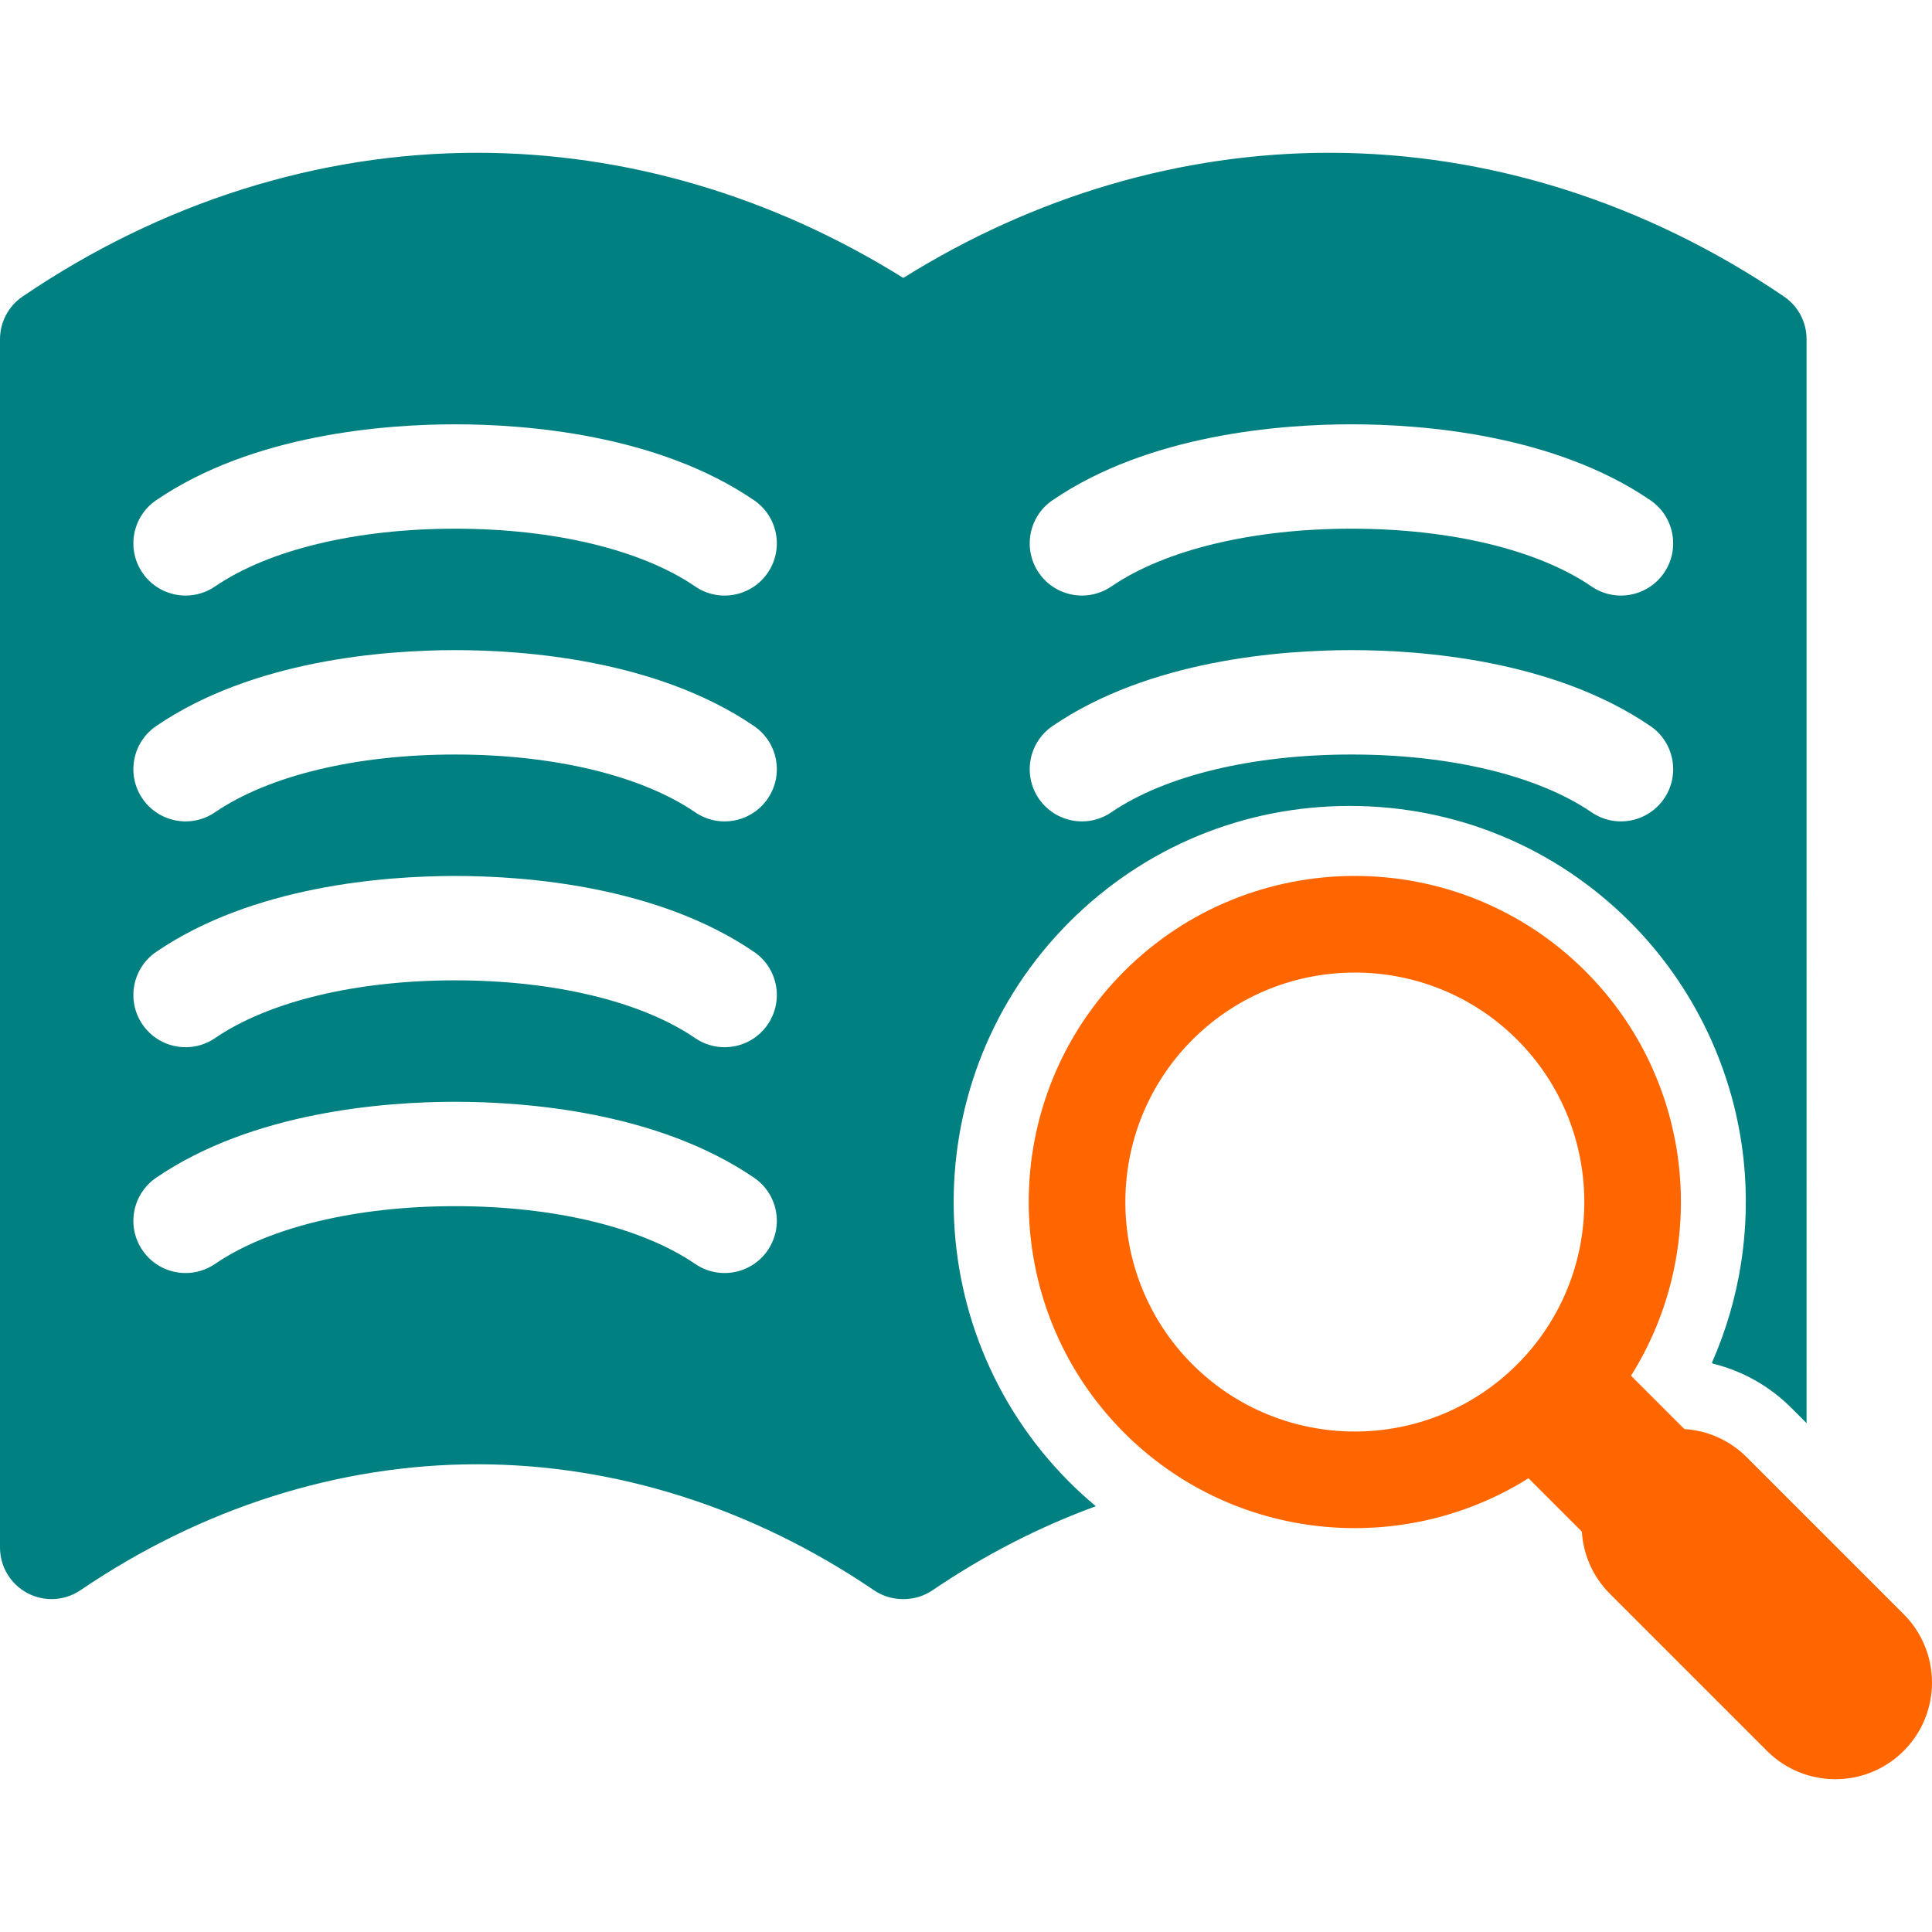
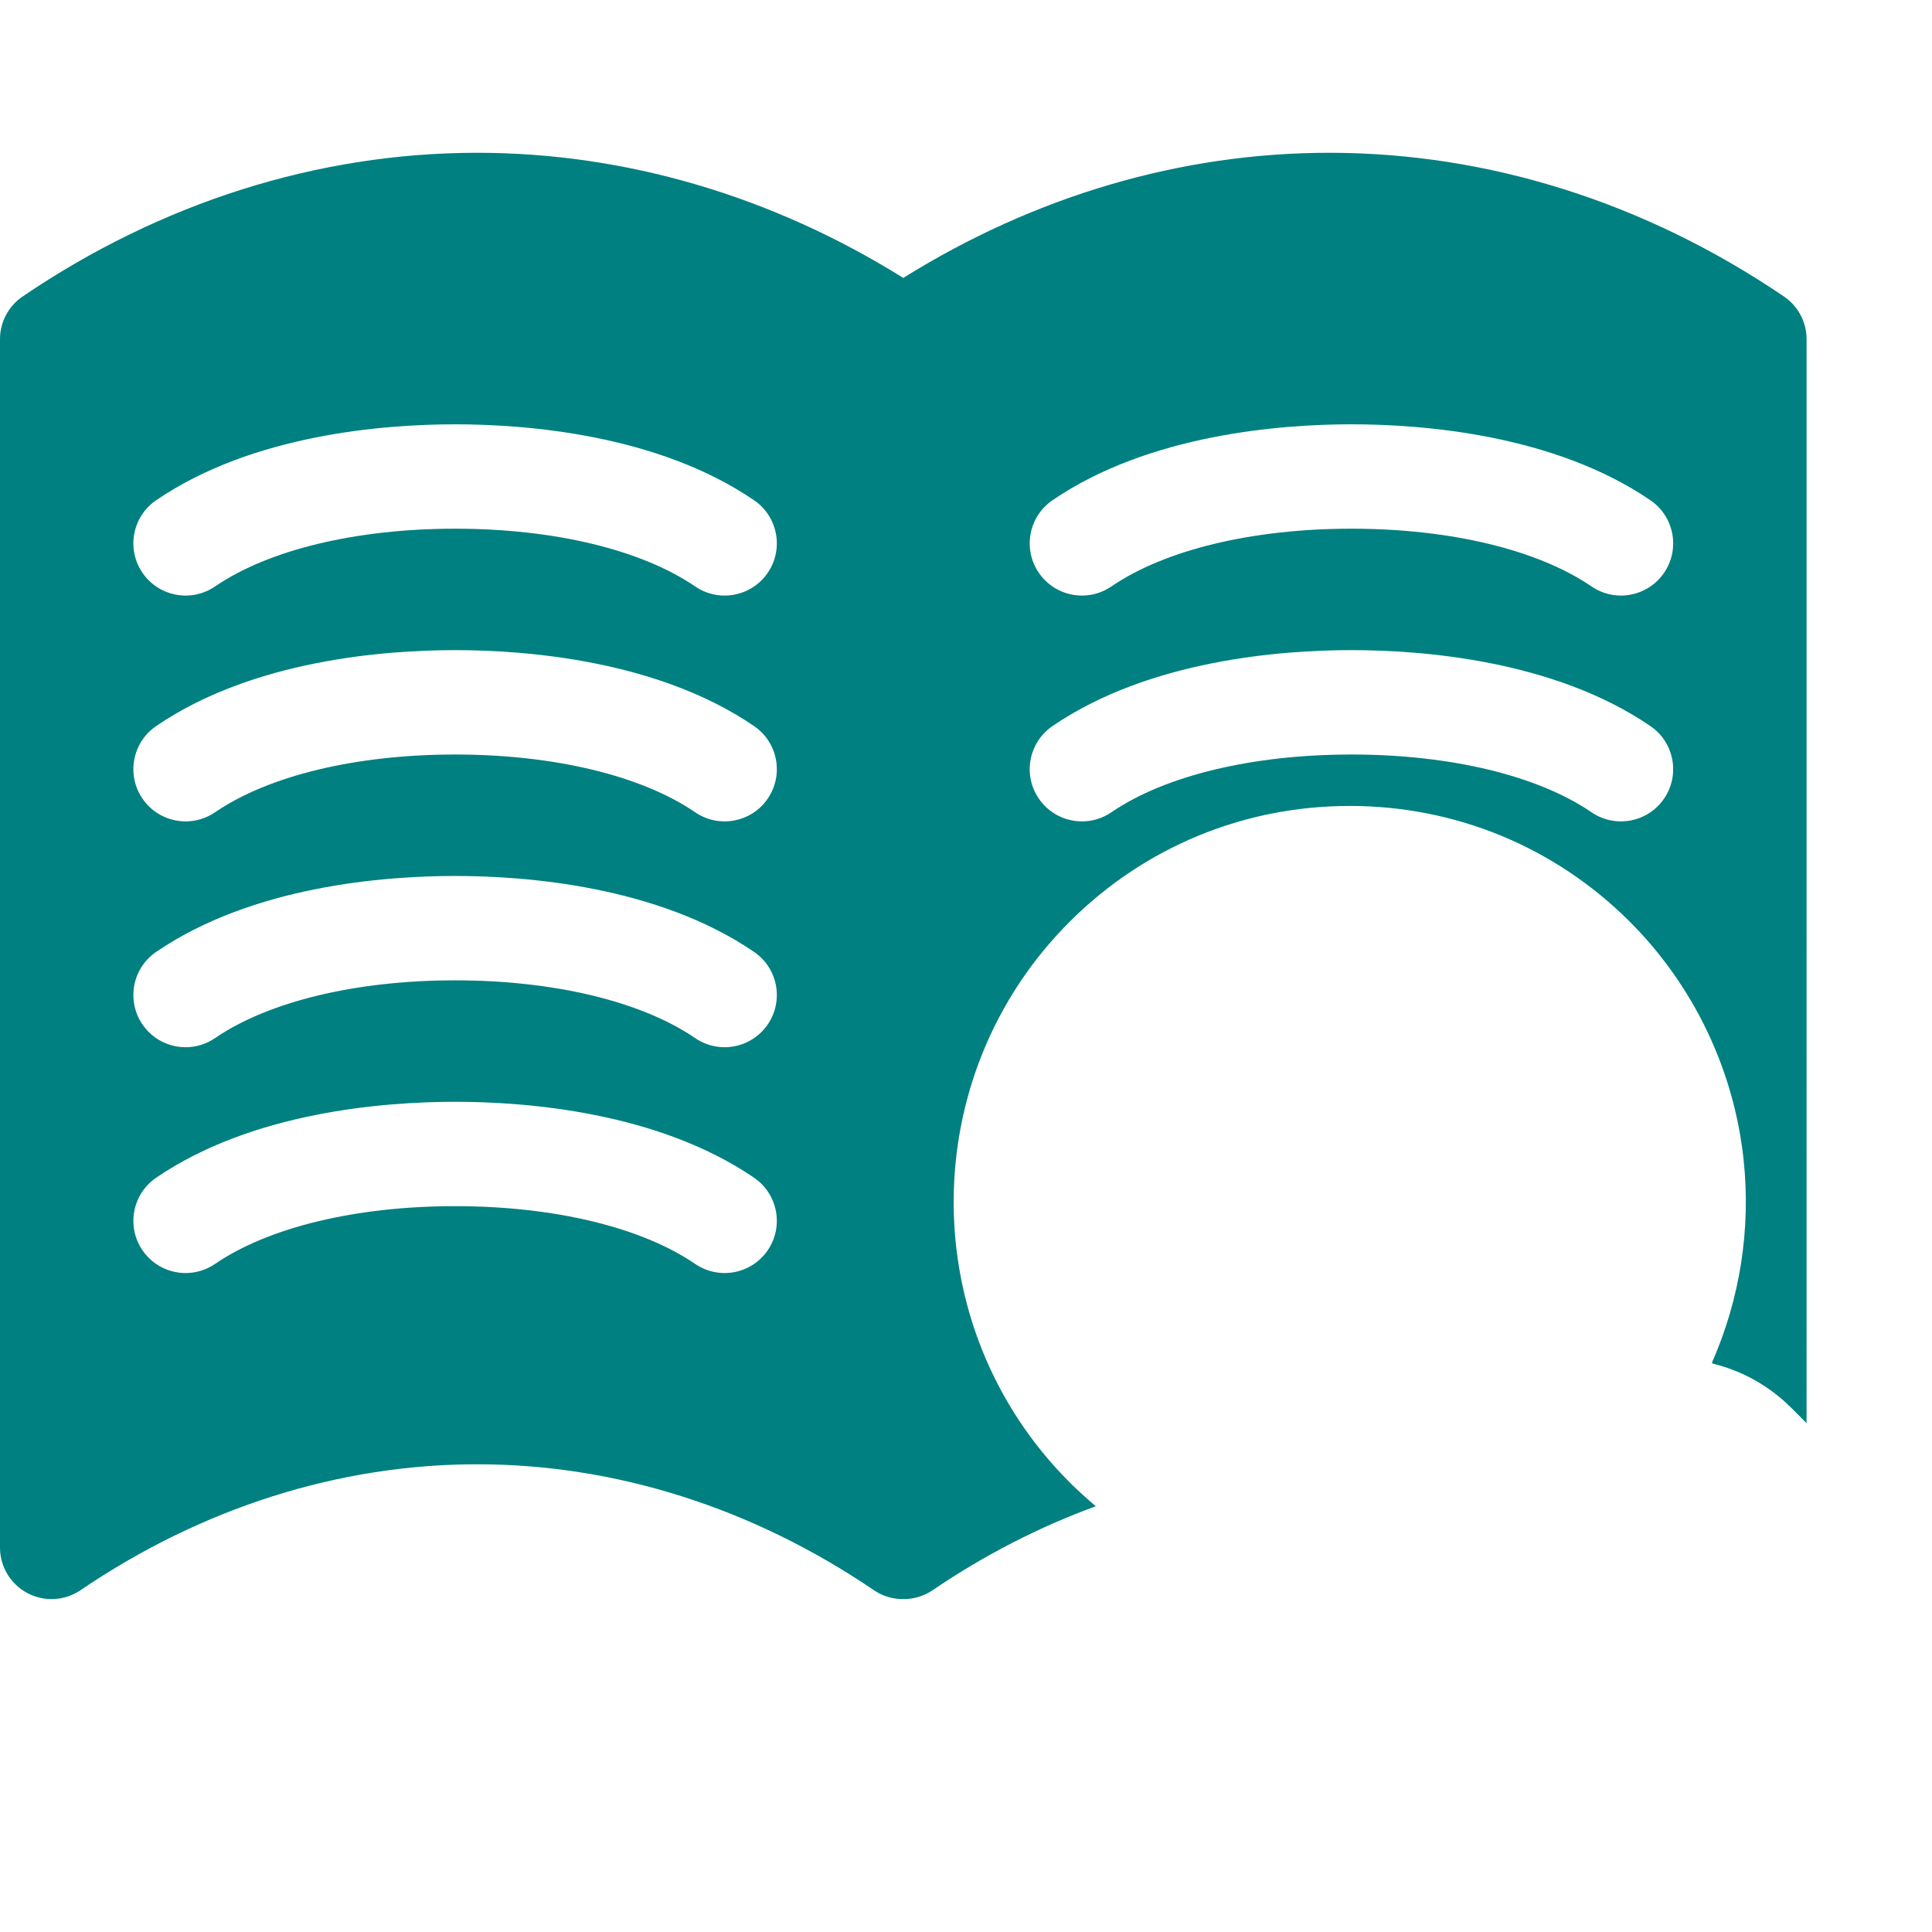
<svg xmlns="http://www.w3.org/2000/svg" fill="#000000" version="1.1" id="Capa_1" width="800px" height="800px" viewBox="0 0 427.773 427.773" xml:space="preserve">
  <defs id="defs15" />
  <g id="g10">
    <g id="g8">
      <g id="g6">
-         <path d="M421.504,357.406l-34.771-34.771c-3.839-3.836-8.771-5.905-13.789-6.222l-11.812-11.81     c17.547-27.896,14.189-65.271-10.076-89.535c-28.166-28.167-73.993-28.166-102.162,0c-28.162,28.166-28.162,73.995,0.004,102.161     c24.265,24.266,61.64,27.622,89.531,10.076l11.813,11.81c0.313,5.021,2.385,9.953,6.223,13.79l34.771,34.771     c8.358,8.359,21.909,8.357,30.27,0C429.861,379.318,429.863,365.766,421.504,357.406z M335.924,302.096     c-19.82,19.819-52.07,19.819-71.892,0c-19.819-19.82-19.819-52.069,0-71.891c19.818-19.82,52.066-19.82,71.892,0.001     C355.742,250.026,355.742,282.276,335.924,302.096z" id="path2" style="fill:#ff6600" />
        <path d="M236.812,204.111c16.552-16.55,38.584-25.665,62.041-25.665s45.49,9.114,62.041,25.665     c14.13,14.128,23.068,32.854,25.173,52.733c1.618,15.289-0.81,30.8-7.021,44.875l0.211,0.211     c6.553,1.604,12.537,4.972,17.312,9.744l3.432,3.433V75.095c0-3.779-1.871-7.315-5-9.44     c-30.646-20.82-65.452-31.827-100.669-31.827c-32.813,0-65.27,9.561-94.332,27.711c-29.072-18.15-61.537-27.711-94.35-27.711     c-35.207,0-70.014,11.006-100.652,31.827C1.871,67.781,0,71.317,0,75.095v267.551c0,4.229,2.336,8.11,6.074,10.091     c3.738,1.979,8.258,1.728,11.758-0.647c26.836-18.235,57.207-27.879,87.822-27.879c30.617,0,60.994,9.644,87.84,27.881     c1.922,1.311,4.164,1.974,6.408,1.974c0.012,0,0.025-0.002,0.039-0.002c2.301,0.03,4.6-0.634,6.566-1.974     c11.48-7.801,23.611-14.016,36.129-18.59c-2.004-1.677-3.953-3.438-5.821-5.308C202.603,293.983,202.603,238.32,236.812,204.111z      M233.032,110.767c21.408-14.636,50.663-16.821,66.198-16.821c15.534,0,44.791,2.186,66.198,16.821     c5.271,3.603,6.621,10.794,3.021,16.063c-3.603,5.269-10.797,6.621-16.064,3.019c-11.887-8.127-31.262-12.789-53.153-12.789     c-21.893,0-41.269,4.661-53.154,12.789c-1.994,1.363-4.266,2.018-6.512,2.018c-3.689,0-7.313-1.761-9.554-5.036     C226.411,121.562,227.764,114.37,233.032,110.767z M233.032,160.767c21.408-14.636,50.663-16.821,66.198-16.821     c15.534,0,44.791,2.186,66.198,16.821c5.271,3.603,6.621,10.794,3.021,16.063c-3.603,5.269-10.797,6.621-16.064,3.019     c-11.887-8.127-31.262-12.789-53.153-12.789c-21.893,0-41.269,4.661-53.154,12.789c-1.994,1.363-4.266,2.018-6.512,2.018     c-3.689,0-7.313-1.761-9.554-5.036C226.411,171.562,227.764,164.37,233.032,160.767z M169.986,276.831     c-3.602,5.27-10.795,6.621-16.064,3.02c-11.887-8.128-31.262-12.789-53.154-12.789s-41.268,4.661-53.154,12.789     c-1.994,1.362-4.266,2.019-6.512,2.019c-3.689,0-7.313-1.761-9.553-5.036c-3.602-5.27-2.25-12.461,3.02-16.062     c21.408-14.638,50.664-16.821,66.199-16.821s44.791,2.187,66.199,16.821C172.236,264.37,173.587,271.562,169.986,276.831z      M169.986,226.831c-3.602,5.27-10.795,6.621-16.064,3.02c-11.887-8.128-31.262-12.789-53.154-12.789s-41.268,4.661-53.154,12.789     c-1.994,1.362-4.266,2.019-6.512,2.019c-3.689,0-7.313-1.761-9.553-5.036c-3.602-5.27-2.25-12.461,3.02-16.063     c21.408-14.636,50.664-16.821,66.199-16.821s44.791,2.186,66.199,16.821C172.236,214.37,173.587,221.562,169.986,226.831z      M169.986,176.831c-3.602,5.269-10.795,6.621-16.064,3.019c-11.887-8.127-31.262-12.789-53.154-12.789     S59.5,171.722,47.614,179.85c-1.994,1.363-4.266,2.018-6.512,2.018c-3.689,0-7.313-1.761-9.553-5.036     c-3.602-5.269-2.25-12.461,3.02-16.063c21.408-14.636,50.664-16.821,66.199-16.821s44.791,2.186,66.199,16.821     C172.236,164.37,173.587,171.562,169.986,176.831z M169.986,126.831c-3.602,5.269-10.795,6.621-16.064,3.019     c-11.887-8.127-31.262-12.789-53.154-12.789S59.5,121.722,47.614,129.85c-1.994,1.363-4.266,2.018-6.512,2.018     c-3.689,0-7.313-1.761-9.553-5.036c-3.602-5.269-2.25-12.461,3.02-16.063c21.408-14.636,50.664-16.821,66.199-16.821     s44.791,2.186,66.199,16.821C172.236,114.37,173.587,121.562,169.986,126.831z" id="path4" style="fill:#008080" />
      </g>
    </g>
  </g>
</svg>